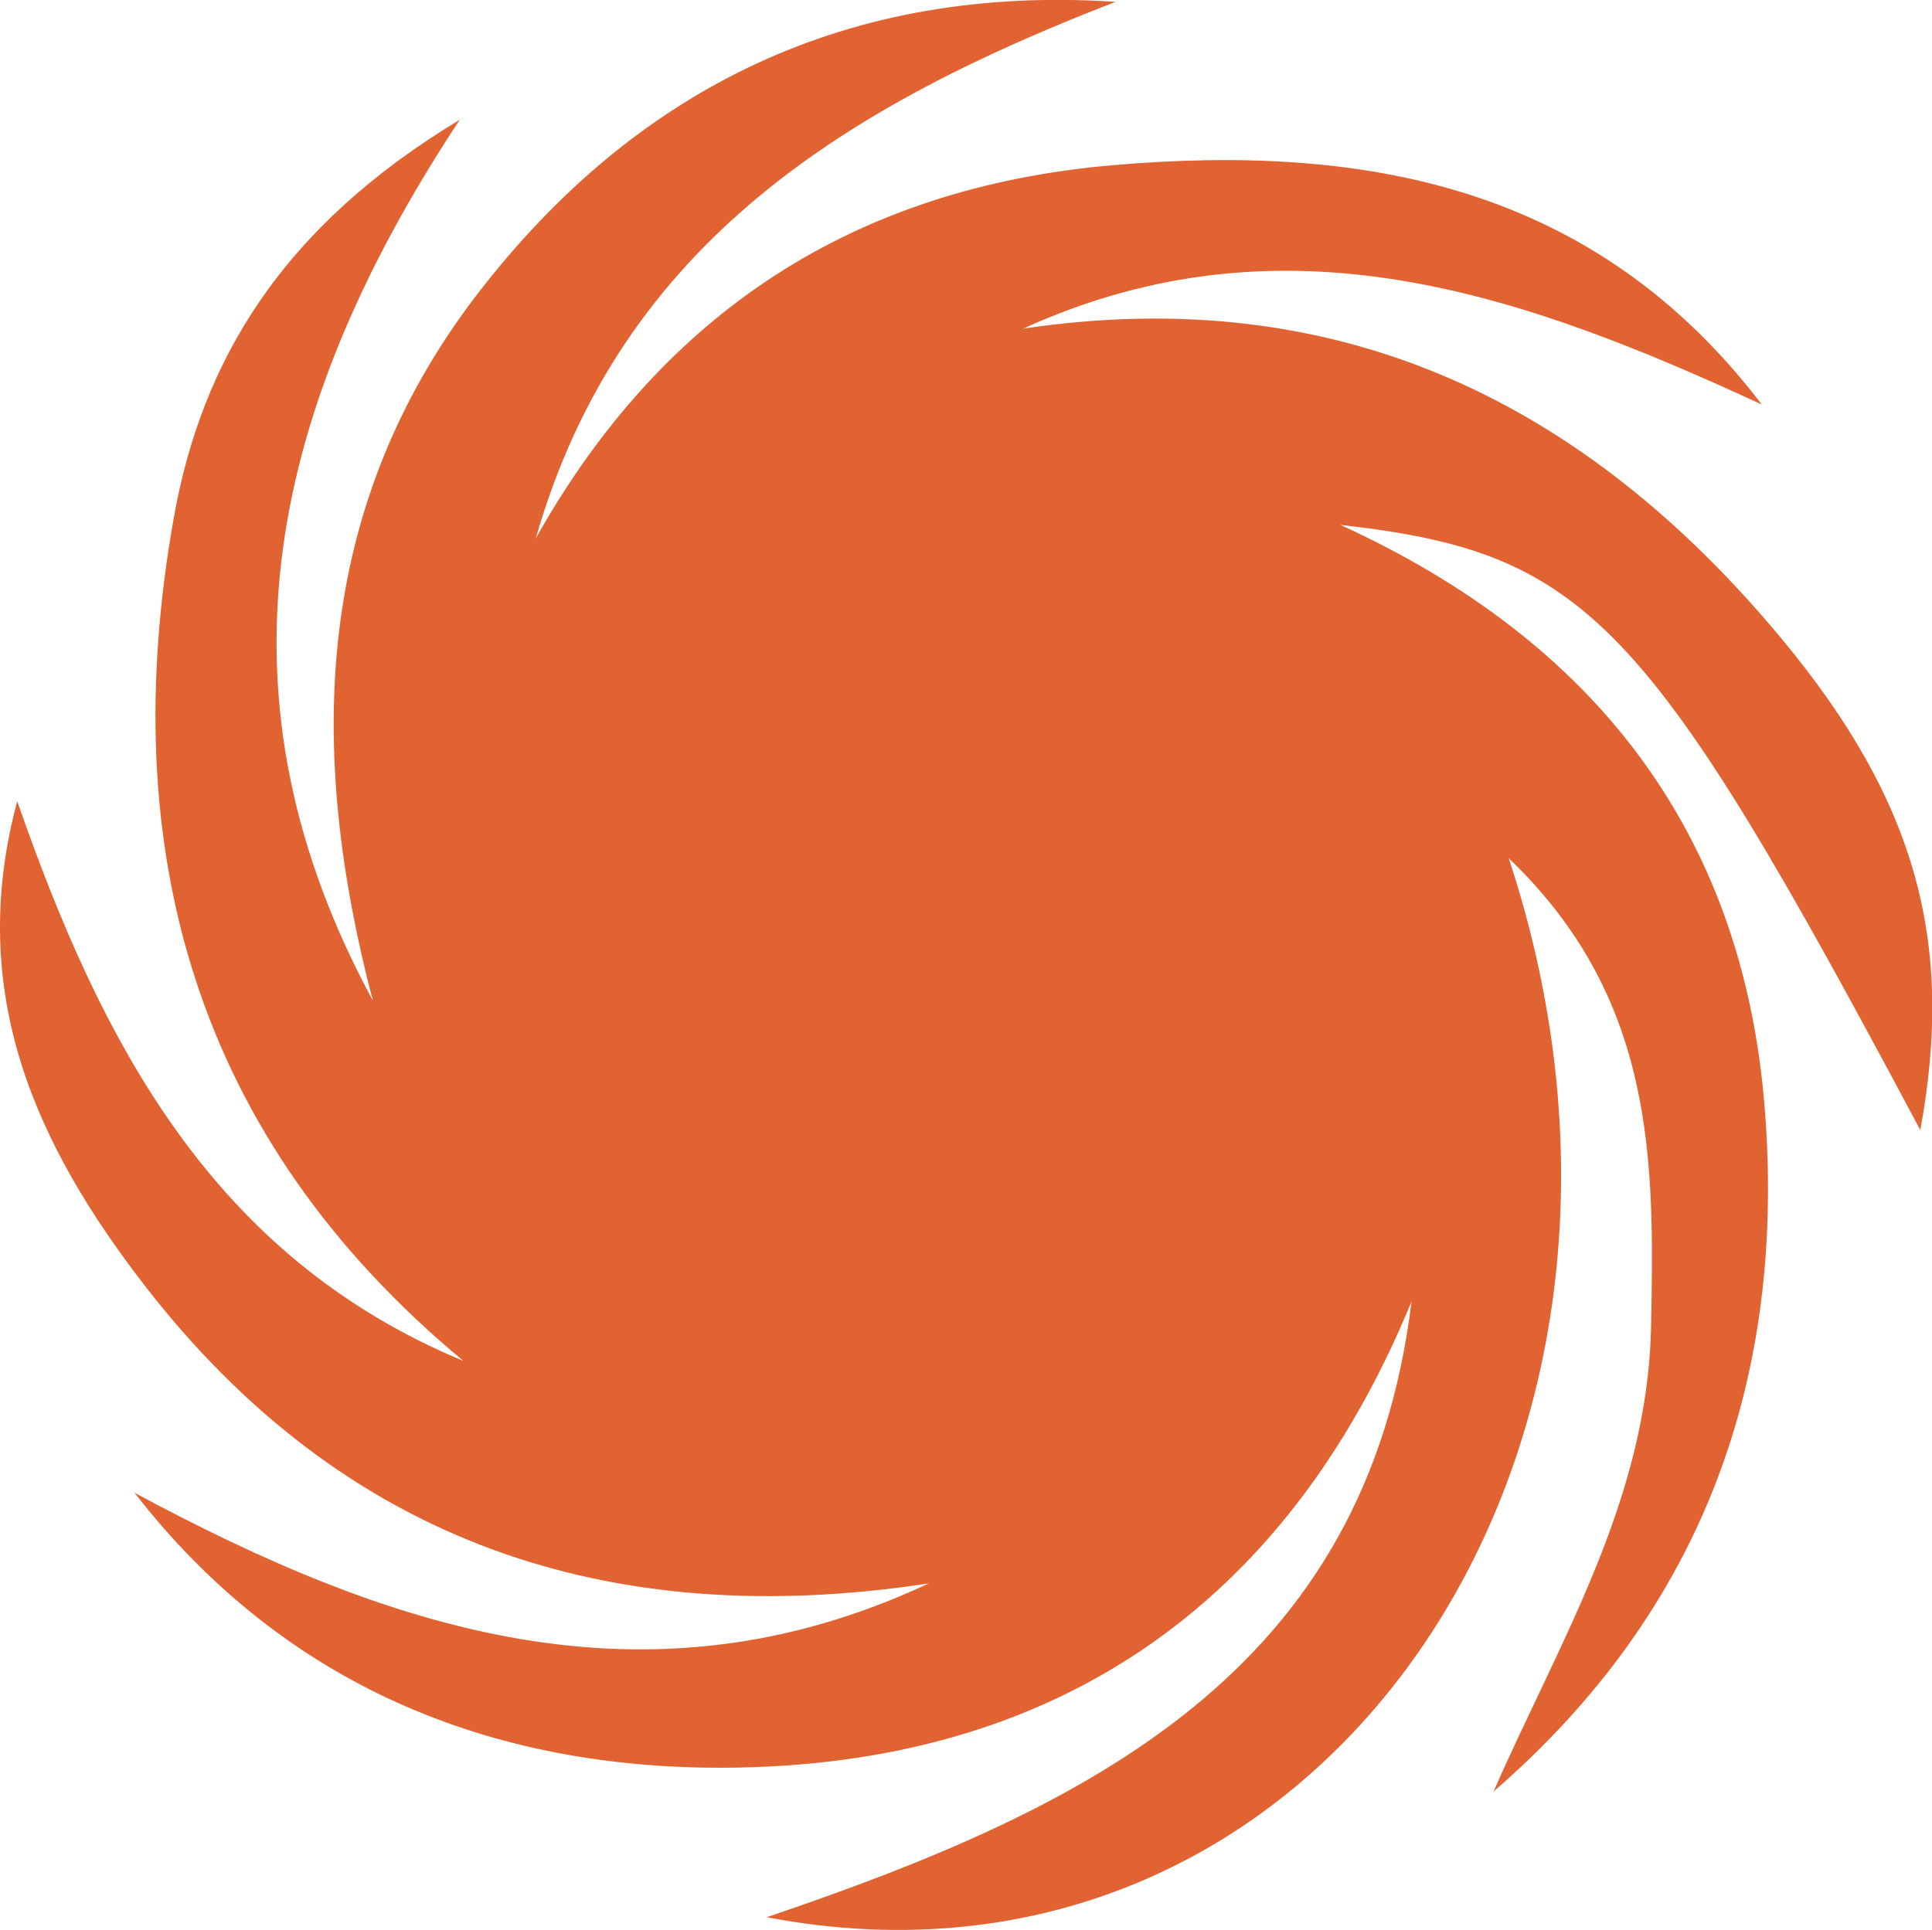
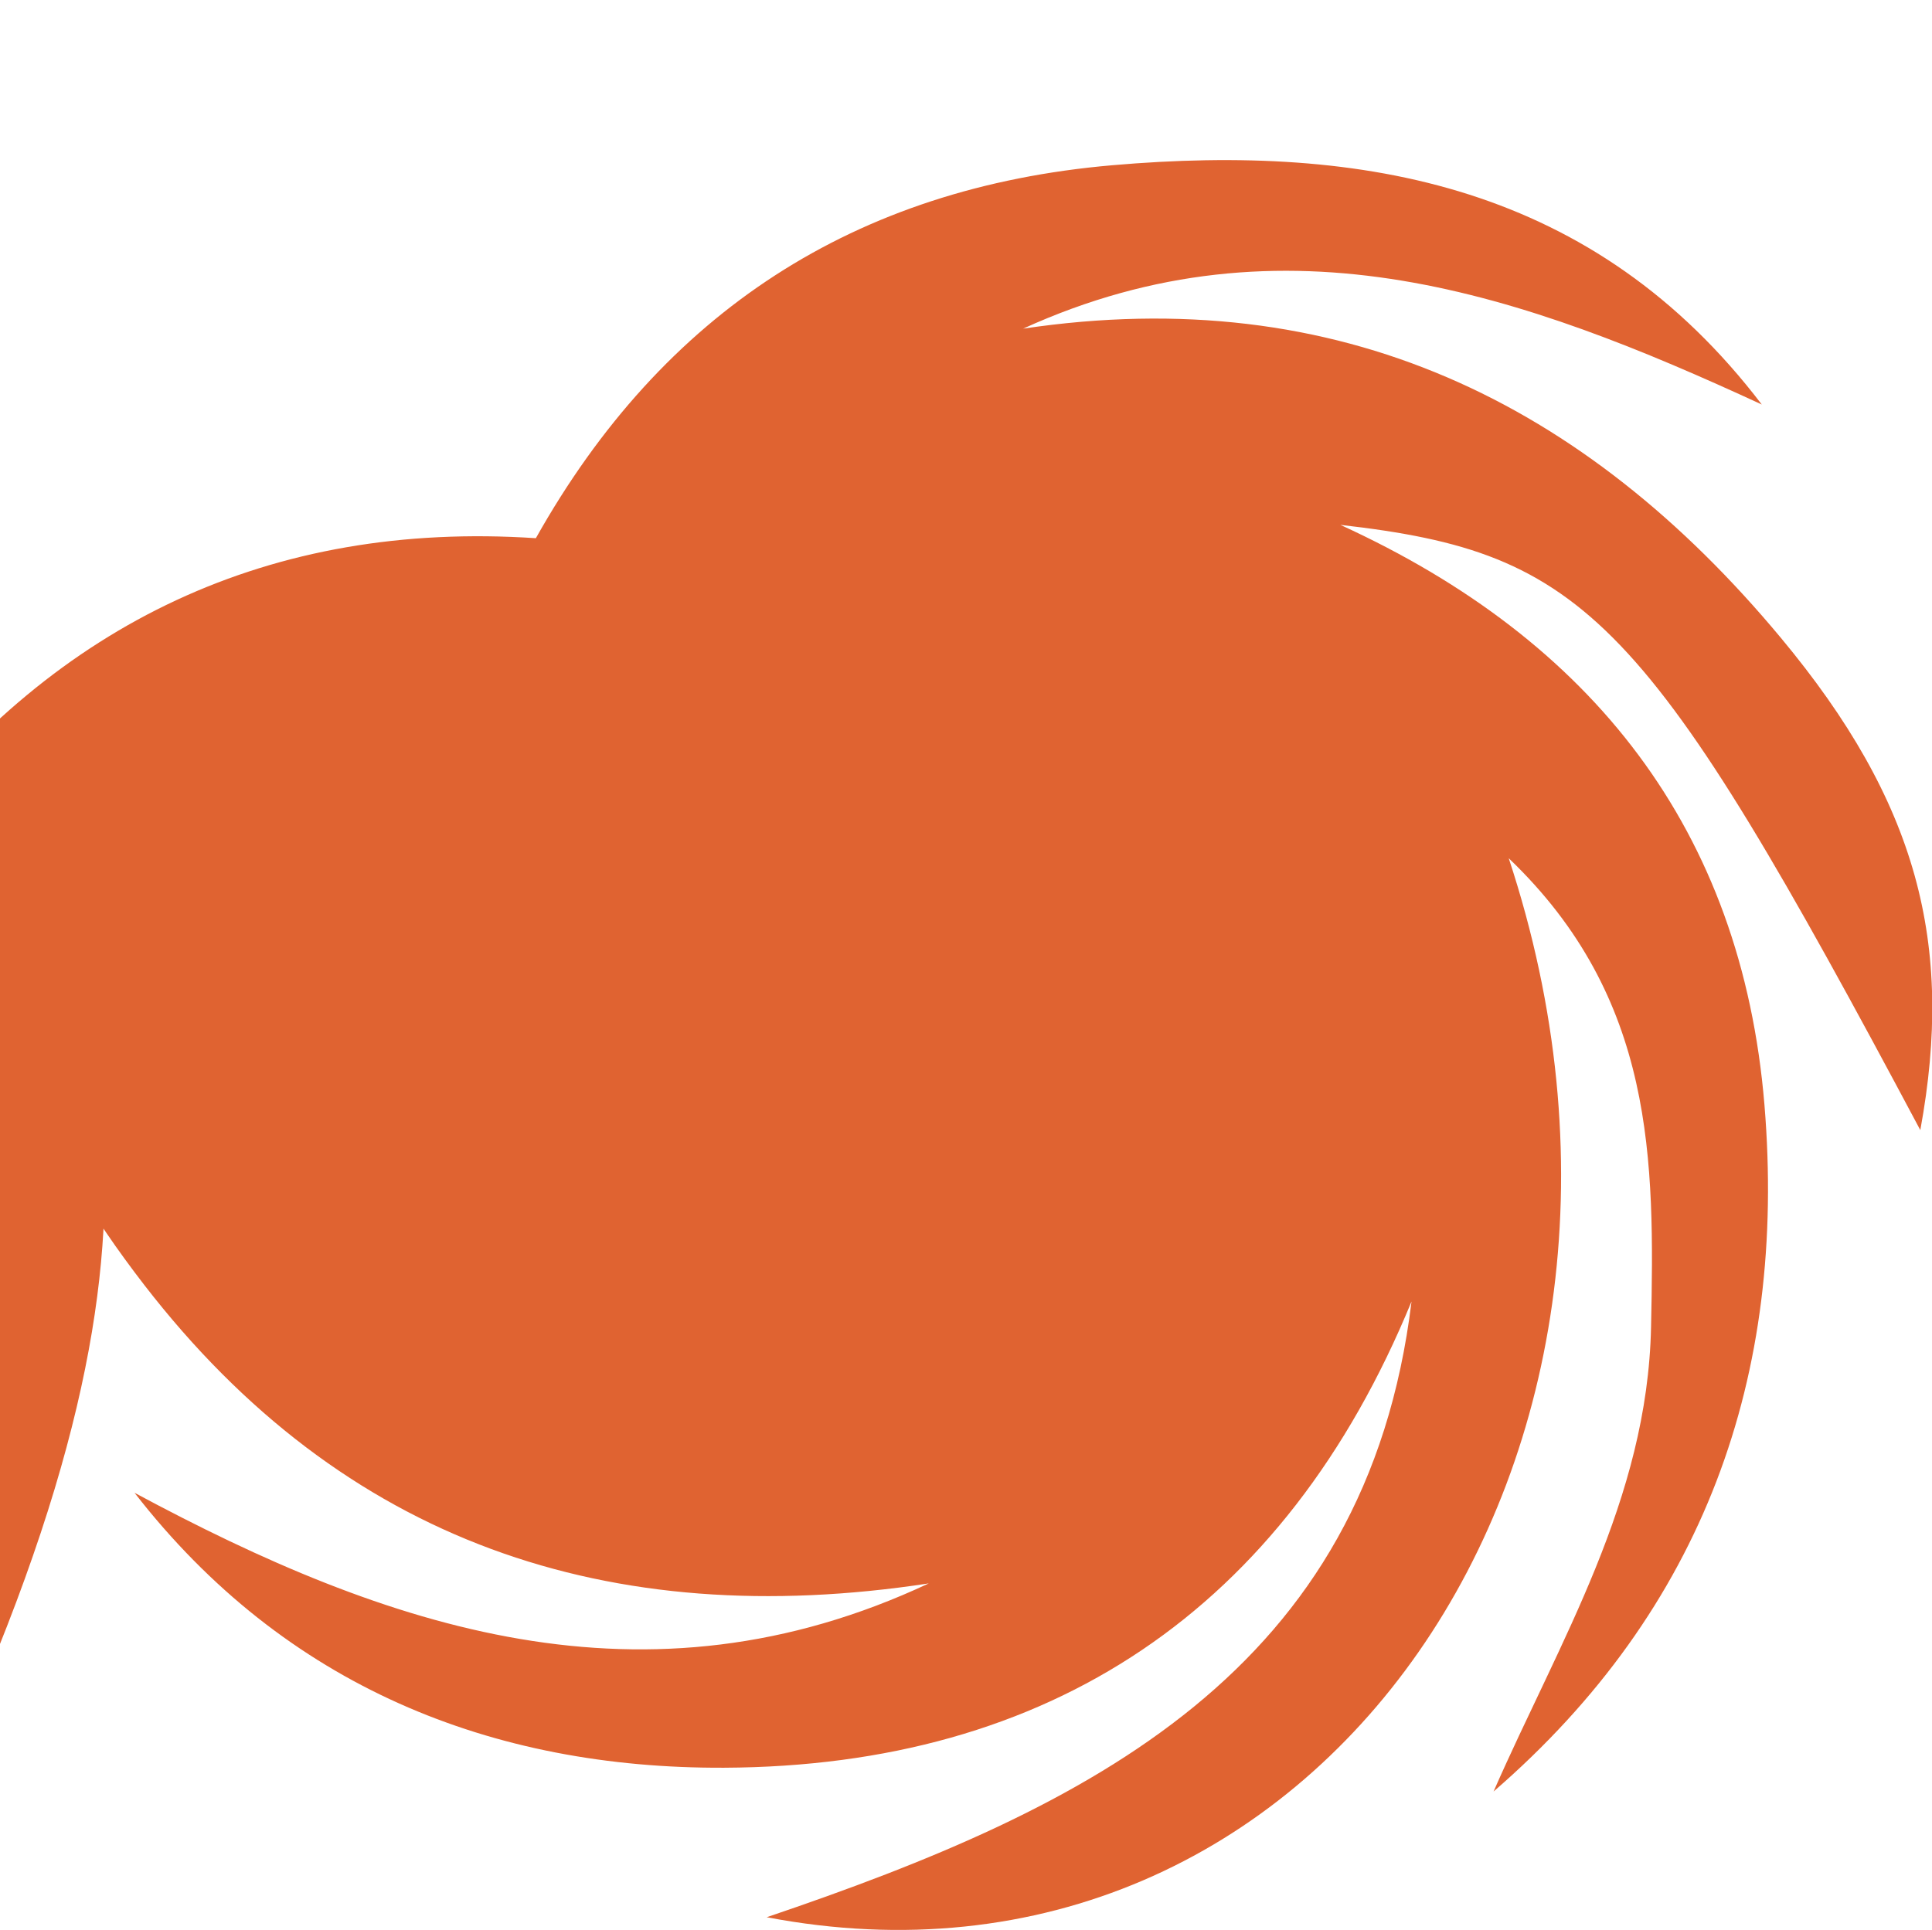
<svg xmlns="http://www.w3.org/2000/svg" id="b" viewBox="0 0 94.21 94.13">
  <defs>
    <style>.d{fill:#e06331;stroke-width:0px;}</style>
  </defs>
  <g id="c">
-     <path class="d" d="M37.38,93.51c26.87,5.14,45.85-22.42,36.19-51.65,7.15,6.84,7.11,14.74,6.94,22.86-.17,8.42-4.46,15.32-7.68,22.66,10.28-8.9,14.3-20.29,13.21-33.49-1.11-13.4-8.38-22.67-20.68-28.29,12.05,1.37,14.96,4.5,28.28,29.52,1.67-9.09-.14-16.01-6.8-24.01-9.56-11.49-21.55-17.38-36.95-15.08,12.79-5.83,24.44-1.65,36.02,3.7-8.14-10.68-19.36-12.74-31.68-11.67-12.53,1.09-21.9,7.15-28.1,18.19C30.28,11.75,41.5,5.08,54.4.09c-12.97-.86-23.36,4.14-31.15,14.29-7.97,10.4-8.28,22.19-5.07,34.42-7.88-14.55-5.42-28.34,4.24-42.96-8.64,5.21-12.58,11.7-13.95,19.44-2.85,16.08.97,30.18,14.13,41.1C10.31,61.28,4.9,50.74.84,39.08c-2.53,9.4.98,16.84,6.2,23.6,9.69,12.54,22.65,16.93,38.25,14.55-13.84,6.49-26.39,2.21-38.73-4.42,7.35,9.47,17.47,13.46,28.75,13.41,15.84-.07,27.33-7.67,33.52-22.74-2.19,18.02-15.62,24.67-31.44,30.03Z" />
+     <path class="d" d="M37.38,93.51c26.87,5.14,45.85-22.42,36.19-51.65,7.15,6.84,7.11,14.74,6.94,22.86-.17,8.42-4.46,15.32-7.68,22.66,10.28-8.9,14.3-20.29,13.21-33.49-1.11-13.4-8.38-22.67-20.68-28.29,12.05,1.37,14.96,4.5,28.28,29.52,1.67-9.09-.14-16.01-6.8-24.01-9.56-11.49-21.55-17.38-36.95-15.08,12.79-5.83,24.44-1.65,36.02,3.7-8.14-10.68-19.36-12.74-31.68-11.67-12.53,1.09-21.9,7.15-28.1,18.19c-12.97-.86-23.36,4.14-31.15,14.29-7.97,10.4-8.28,22.19-5.07,34.42-7.88-14.55-5.42-28.34,4.24-42.96-8.64,5.21-12.58,11.7-13.95,19.44-2.85,16.08.97,30.18,14.13,41.1C10.31,61.28,4.9,50.74.84,39.08c-2.53,9.4.98,16.84,6.2,23.6,9.69,12.54,22.65,16.93,38.25,14.55-13.84,6.49-26.39,2.21-38.73-4.42,7.35,9.47,17.47,13.46,28.75,13.41,15.84-.07,27.33-7.67,33.52-22.74-2.19,18.02-15.62,24.67-31.44,30.03Z" />
  </g>
</svg>